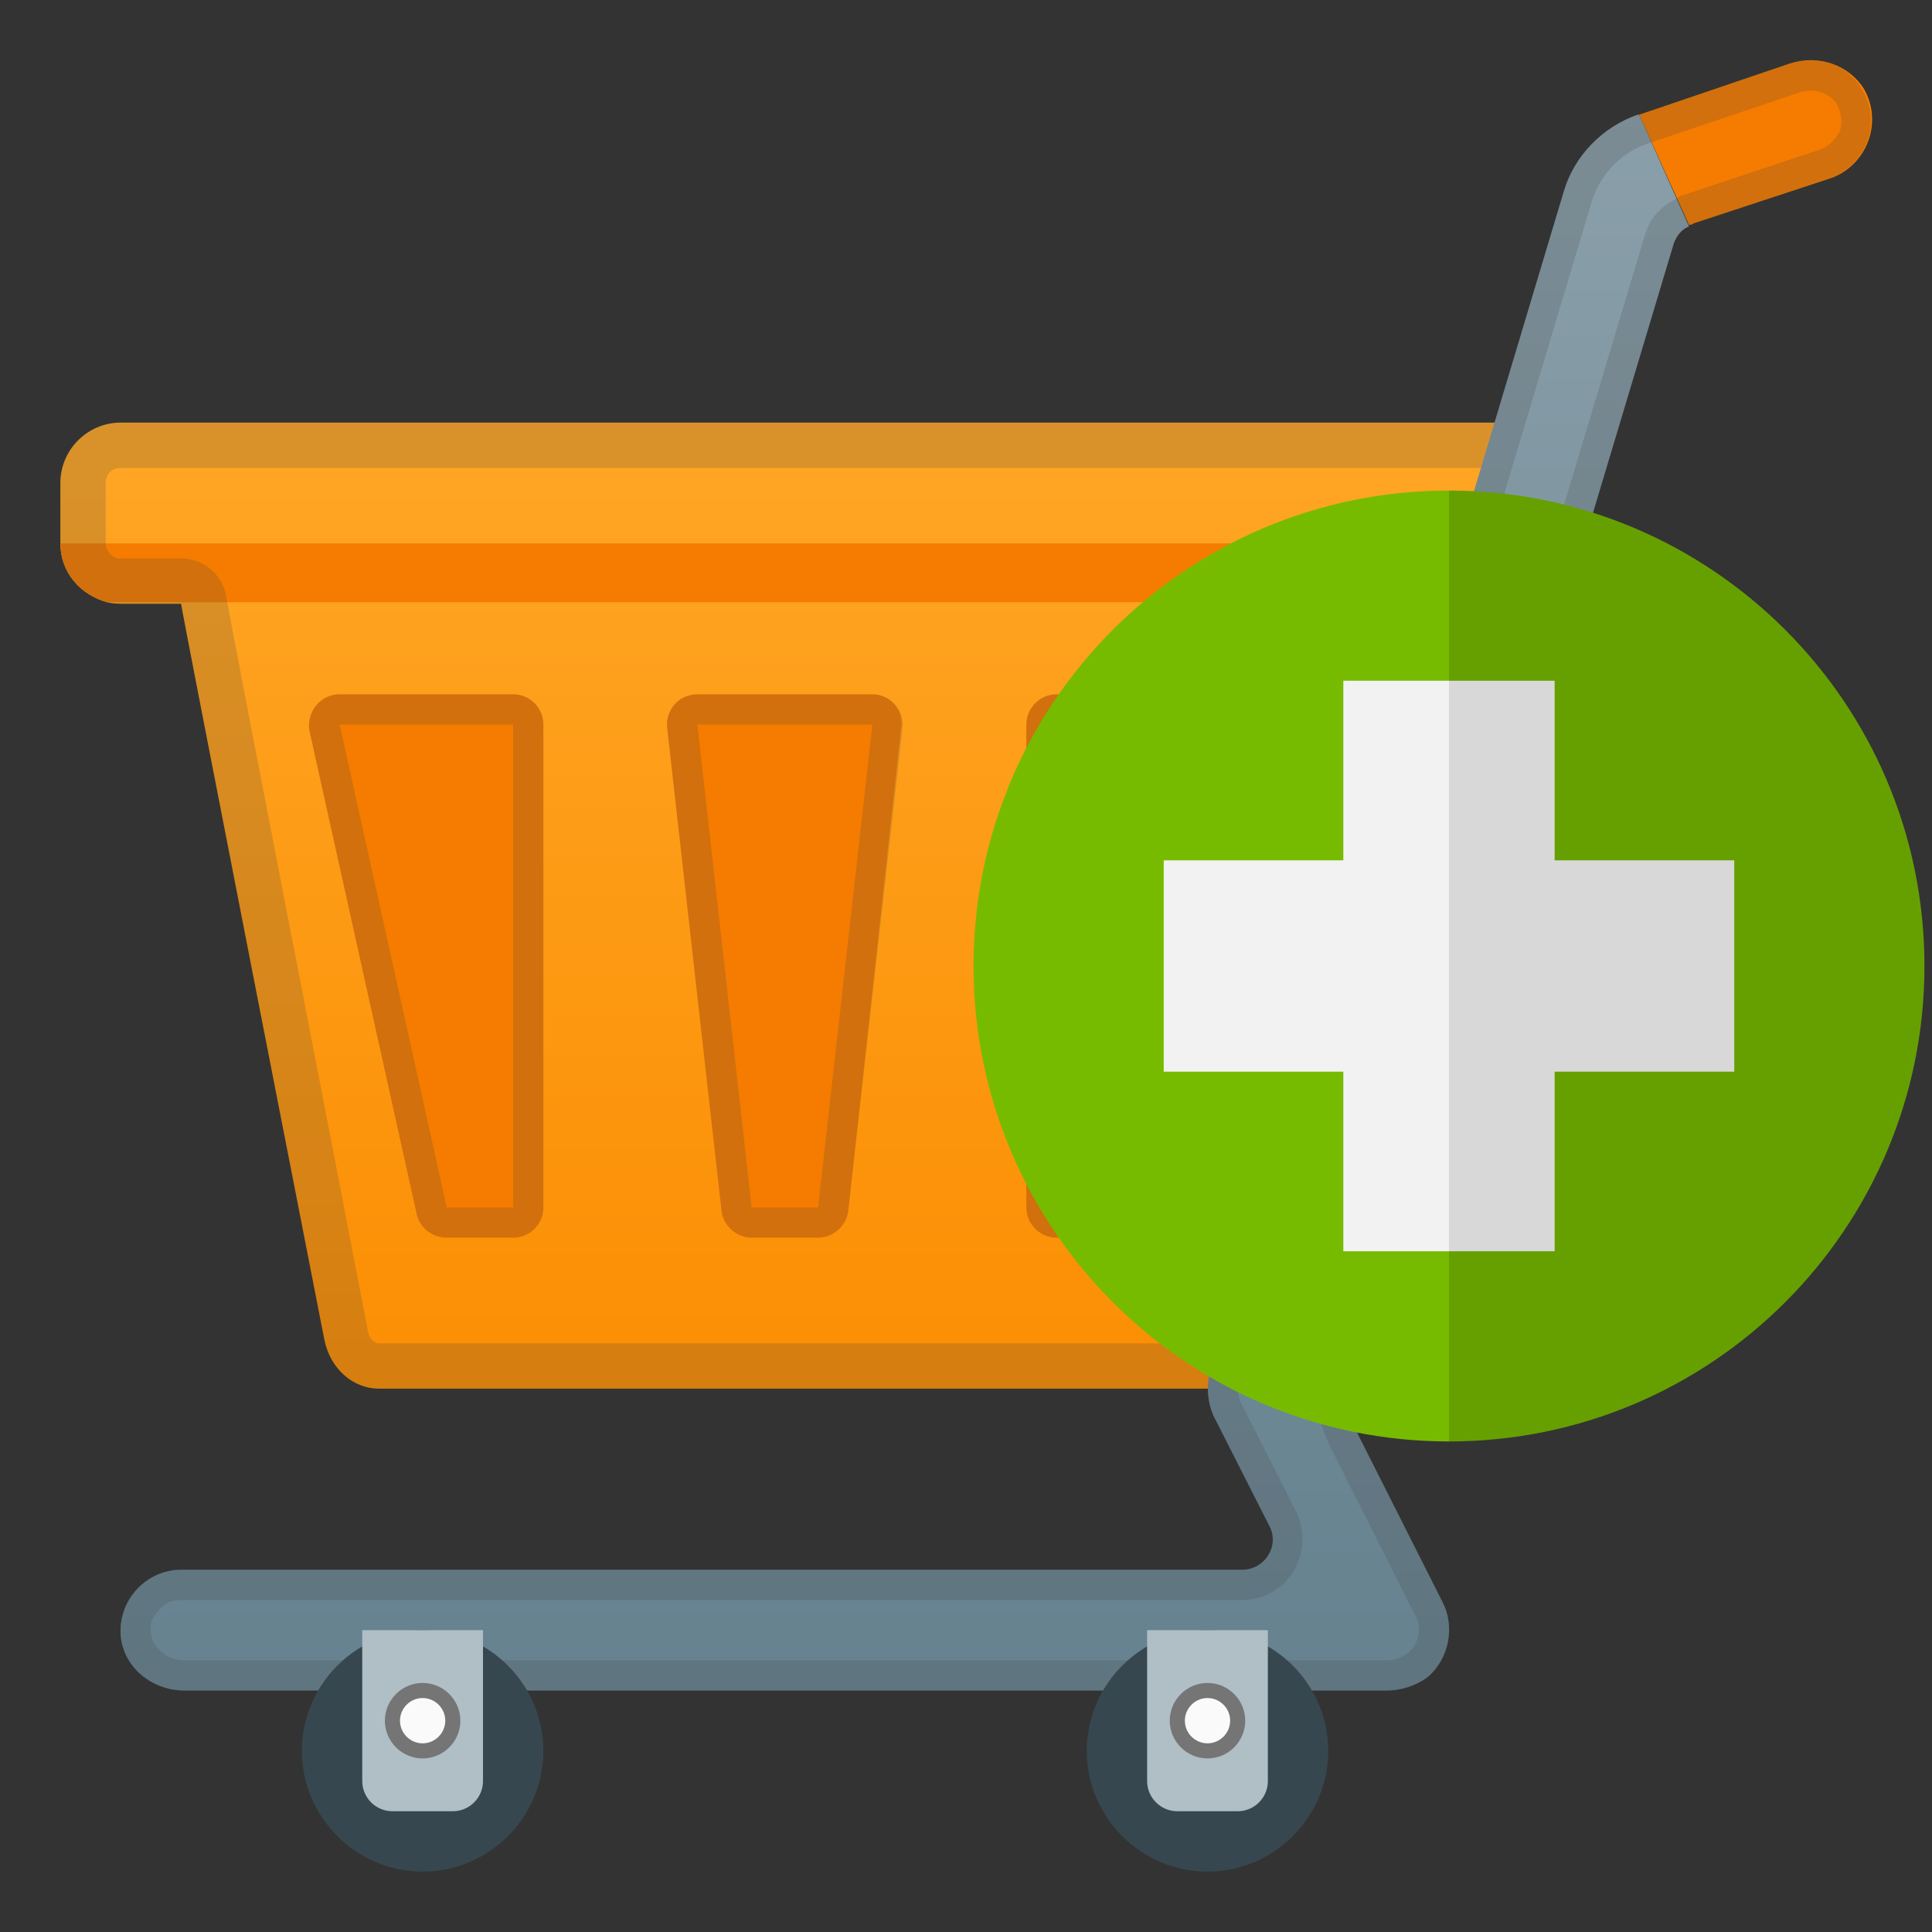
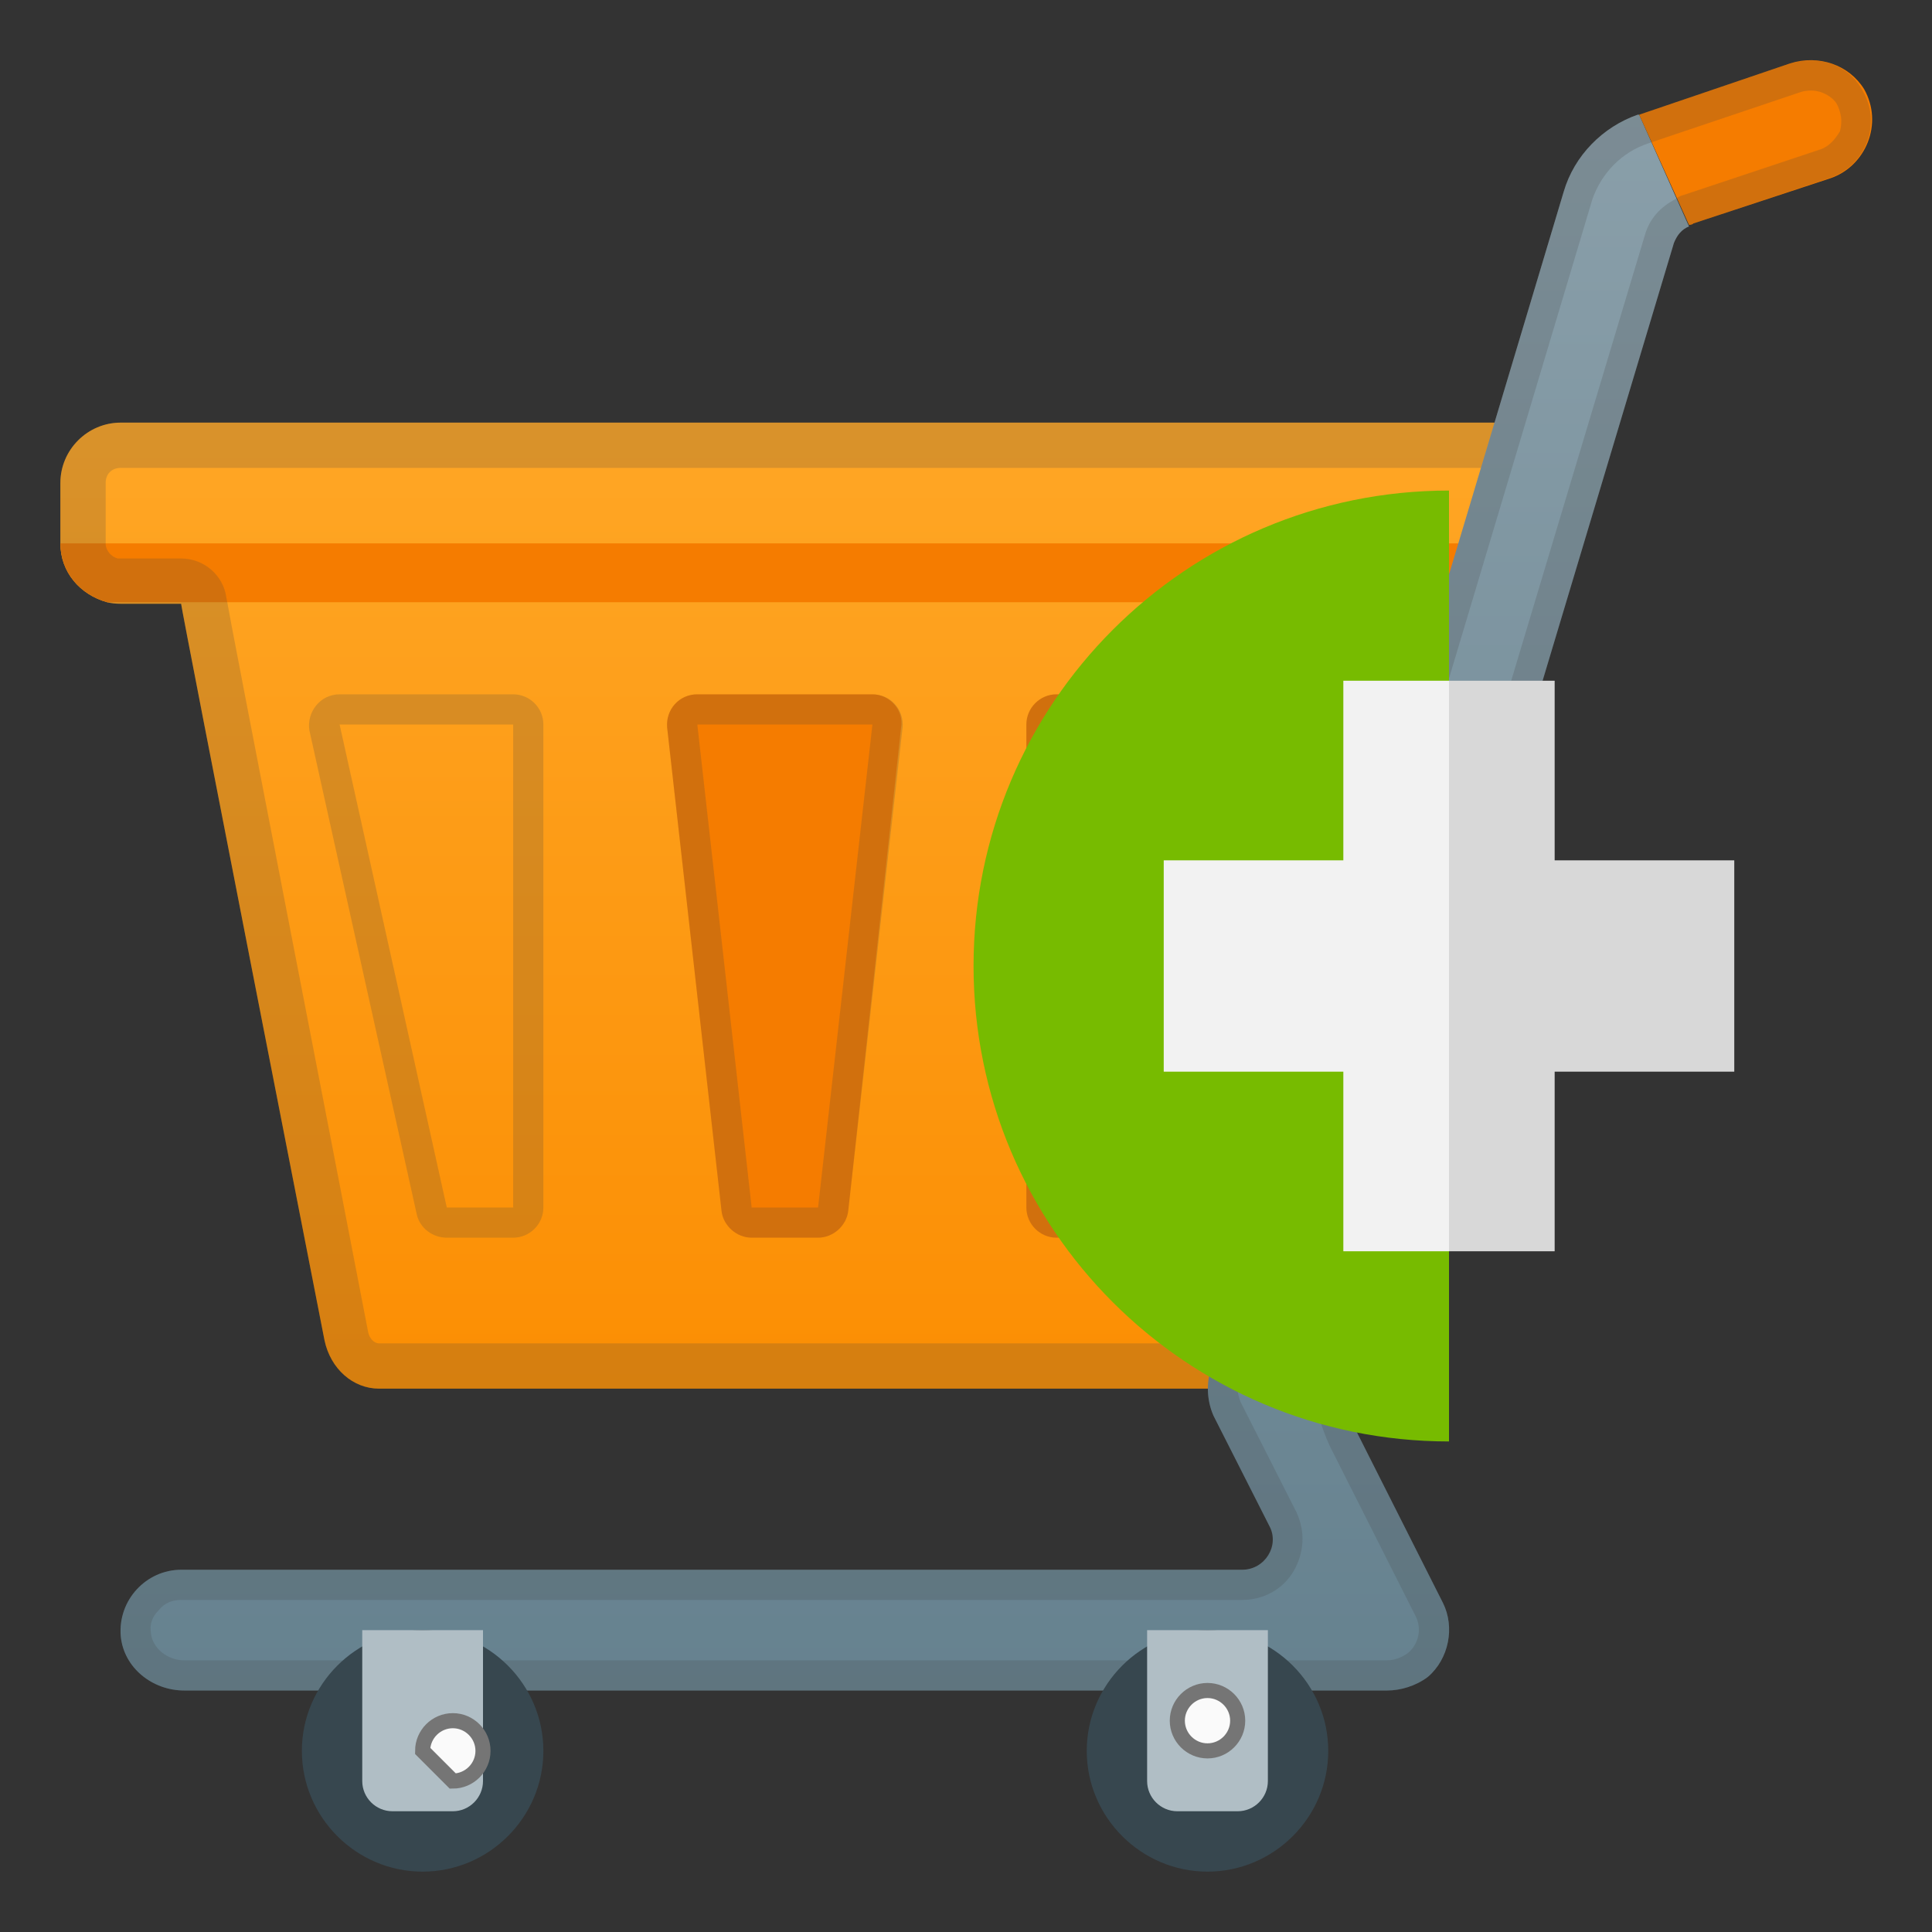
<svg xmlns="http://www.w3.org/2000/svg" version="1.2" viewBox="0 0 128 128" width="128" height="128">
  <rect x="0" y="0" width="128" height="128" fill="#333333" stroke="none" />
  <title>add_to_cart-svg</title>
  <defs>
    <linearGradient id="g1" x1="54" y1="26.4" x2="54" y2="97.6" gradientUnits="userSpaceOnUse">
      <stop offset="0" stop-color="#ffa726" />
      <stop offset="1" stop-color="#fb8c00" />
    </linearGradient>
    <linearGradient id="g2" x1="60" y1="-11.4" x2="60" y2="129" gradientUnits="userSpaceOnUse">
      <stop offset="0" stop-color="#90a4ae" />
      <stop offset="1" stop-color="#607d8b" />
    </linearGradient>
  </defs>
  <style>
		.s0 { fill: url(#g1) } 
		.s1 { fill: #f57c00 } 
		.s2 { fill: #424242 } 
		.s3 { fill: url(#g2) } 
		.s4 { fill: #37474f } 
		.s5 { fill: #b0bec5 } 
		.s6 { fill: #fafafa;stroke: #757575;stroke-width: 1 } 
		.s7 { fill: #77bb00 } 
		.s8 { fill: #f2f2f2 } 
		.s9 { fill: #66a000 } 
		.s10 { fill: #d8d8d8 } 
	</style>
  <g id="Layer">
    <path id="Layer" class="s0" d="m104 28v8l-1.3 3.9v0.1h-4.4l-10.2 52h-63c-1.7 0-3.2-1.3-3.6-3.2c0 0-9.5-48.5-9.5-48.8h-4q-0.5 0-0.9-0.1c-1.8-0.5-3.1-2-3.1-3.9v-4c0-2.2 1.8-4 4-4z" />
    <path id="Layer" class="s1" d="m104 36l-1.3 3.9h-95.6c-1.8-0.5-3.1-2-3.1-3.9z" />
-     <path id="Layer" class="s1" d="m22.5 46h11.5c1.1 0 2 0.9 2 2v32c0 1.1-0.9 2-2 2h-4.4c-0.9 0-1.8-0.6-2-1.6l-7.1-32c-0.2-1.2 0.7-2.4 2-2.4z" />
    <path id="Layer" class="s1" d="m83.5 48.4l-7.2 32c-0.2 1-1 1.6-1.9 1.6h-4.4c-1.1 0-2-0.9-2-2v-32c0-1.1 0.9-2 2-2h11.5c1.3 0 2.2 1.2 2 2.4z" />
    <path id="Layer" class="s1" d="m46.2 46h11.6c1.1 0 2.1 1 1.9 2.2l-3.5 32c-0.1 1-1 1.8-2 1.8h-4.4c-1 0-1.9-0.8-2-1.8l-3.6-32c-0.1-1.2 0.8-2.2 2-2.2z" />
    <g id="Layer" style="opacity: .2">
      <path id="Layer" fill-rule="evenodd" class="s2" d="m104 28v8l-1.3 3.9v0.1h-4.4l-10.2 52h-63c-1.7 0-3.2-1.3-3.6-3.2c0 0-9.5-48.5-9.5-48.8h-4q-0.5 0-0.9-0.1c-1.8-0.5-3.1-2-3.1-3.9v-4c0-2.2 1.8-4 4-4zm-96 3c-0.6 0-1 0.4-1 1v4c0 0.5 0.4 0.9 0.8 1q0.2 0 0.2 0h4c1.5 0 2.8 1.1 3 2.6c0.3 1.8 6.9 35.7 9.4 48.7c0.1 0.4 0.4 0.7 0.7 0.7h60.5l9.7-49.6c0.3-1.4 1.5-2.4 3-2.4h2.2l0.5-1.5v-4.5z" />
    </g>
    <g id="Layer" style="opacity: .2">
      <path id="Layer" fill-rule="evenodd" class="s2" d="m36 48v32c0 1.1-0.9 2-2 2h-4.4c-0.9 0-1.8-0.6-2-1.6l-7.1-32c-0.2-1.2 0.7-2.4 2-2.4h11.5c1.1 0 2 0.9 2 2zm-13.5 0l7.1 32h4.4v-32z" />
    </g>
    <g id="Layer" style="opacity: .2">
      <path id="Layer" fill-rule="evenodd" class="s2" d="m83.5 48.4l-7.1 32c-0.2 0.9-1.1 1.6-2 1.6h-4.4c-1.1 0-2-0.9-2-2v-32c0-1.1 0.9-2 2-2h11.5c1.3 0 2.2 1.2 2 2.4zm-13.5-0.4v32h4.4l7.1-32z" />
    </g>
    <g id="Layer" style="opacity: .2">
      <path id="Layer" fill-rule="evenodd" class="s2" d="m59.8 48.2l-3.6 32c-0.1 1-1 1.8-2 1.8h-4.4c-1 0-1.9-0.8-2-1.8l-3.6-32c-0.1-1.2 0.8-2.2 2-2.2h11.6c1.2 0 2.1 1 2 2.2zm-13.6-0.2l3.6 32h4.4l3.6-32z" />
    </g>
  </g>
  <g id="Layer">
    <g id="Layer">
      <path id="Layer" class="s3" d="m108.6 7.6l3.3 7.4c-0.5 0.2-0.8 0.6-1 1.1l-21.6 72c-0.6 2.3-0.4 4.7 0.6 6.8l5.7 11.3c0.8 1.6 0.4 3.7-1 4.9c-0.8 0.6-1.8 0.9-2.7 0.9h-79.7c-2.1 0-4-1.5-4.2-3.6c-0.2-2.4 1.7-4.4 4-4.4h70.3c1.5 0 2.5-1.6 1.8-2.9l-3.7-7.3c-0.4-0.9-0.5-2-0.2-3l23.4-78.1c0.7-2.4 2.6-4.3 4.9-5.1z" />
      <path id="Layer" class="s1" d="m121.3 11.8l-9.1 3q-0.1 0.1-0.3 0.1l-3.3-7.3l10-3.4c1.9-0.6 3.9 0.1 4.9 1.7c1.3 2.3 0.1 5.1-2.2 5.9z" />
    </g>
    <g id="Layer" style="opacity: .2">
      <path id="Layer" fill-rule="evenodd" class="s2" d="m123.4 6c1.3 2.2 0.2 5-2.2 5.8l-9 3q-0.1 0.1-0.3 0.2c-0.5 0.2-0.8 0.6-1 1.1l-21.6 72c-0.6 2.3-0.4 4.7 0.6 6.8l5.7 11.3c0.8 1.6 0.4 3.7-1 4.9c-0.8 0.6-1.8 0.9-2.7 0.9h-79.7c-2.1 0-4-1.5-4.2-3.6c-0.2-2.4 1.7-4.4 4-4.4h70.3c1.5 0 2.4-1.6 1.8-2.9l-3.7-7.3c-0.4-0.9-0.5-2-0.2-3l23.4-78.1c0.7-2.4 2.6-4.3 4.9-5.1h0.1l10-3.4q0.7-0.2 1.4-0.2c1.4 0 2.7 0.7 3.4 2zm-4.1 0.1l-10.1 3.4c-1.8 0.6-3.1 2-3.7 3.7l-23.4 78.2c-0.2 0.5-0.1 1 0.1 1.5l3.7 7.3c0.6 1.3 0.5 2.7-0.2 3.9c-0.7 1.2-2 1.9-3.4 1.9h-70.3c-0.6 0-1.1 0.2-1.5 0.7c-0.4 0.4-0.6 0.9-0.5 1.5c0.1 1 1.1 1.8 2.2 1.8h79.7c0.5 0 1-0.2 1.4-0.5c0.7-0.6 0.9-1.6 0.5-2.4l-5.7-11.3c-1.2-2.6-1.5-5.5-0.7-8.3l21.6-72c0.3-1 1-1.8 2-2.3q0.2-0.2 0.6-0.3l9-3c0.6-0.2 1-0.7 1.3-1.2c0.1-0.4 0.2-1-0.2-1.8c-0.3-0.5-1-0.9-1.7-0.9q-0.4 0-0.7 0.1z" />
    </g>
  </g>
  <g id="Layer">
    <path id="Layer" class="s4" d="m28 124c-4.4 0-8-3.6-8-8c0-4.4 3.6-8 8-8c4.4 0 8 3.6 8 8c0 4.4-3.6 8-8 8z" />
    <path id="Layer" class="s4" d="m80 124c-4.4 0-8-3.6-8-8c0-4.4 3.6-8 8-8c4.4 0 8 3.6 8 8c0 4.4-3.6 8-8 8z" />
    <path id="Layer" class="s5" d="m30 120h-4c-1.1 0-2-0.9-2-2v-10h8v10c0 1.1-0.9 2-2 2z" />
-     <path id="Layer" class="s6" d="m28 116c-1.1 0-2-0.9-2-2c0-1.1 0.9-2 2-2c1.1 0 2 0.9 2 2c0 1.1-0.9 2-2 2z" />
+     <path id="Layer" class="s6" d="m28 116c0-1.1 0.9-2 2-2c1.1 0 2 0.9 2 2c0 1.1-0.9 2-2 2z" />
    <path id="Layer" class="s5" d="m82 120h-4c-1.1 0-2-0.9-2-2v-10h8v10c0 1.1-0.9 2-2 2z" />
    <path id="Layer" class="s6" d="m80 116c-1.1 0-2-0.9-2-2c0-1.1 0.9-2 2-2c1.1 0 2 0.9 2 2c0 1.1-0.9 2-2 2z" />
  </g>
  <g id="Layer_x0020_1">
    <path id="Layer" fill-rule="evenodd" class="s7" d="m96 32.5v63c-17.4 0-31.5-14.1-31.5-31.5c0-17.4 14.1-31.5 31.5-31.5z" />
    <path id="Layer" class="s8" d="m96 82.9h-7v-11.9h-11.9v-14h11.9v-11.9h7z" />
-     <path id="Layer" fill-rule="evenodd" class="s9" d="m127.5 64c0 17.4-14.1 31.5-31.5 31.5v-63c17.4 0 31.5 14.1 31.5 31.5z" />
    <path id="Layer" class="s10" d="m96 45.1h7v11.9h11.9v14h-11.9v11.9h-7z" />
  </g>
</svg>